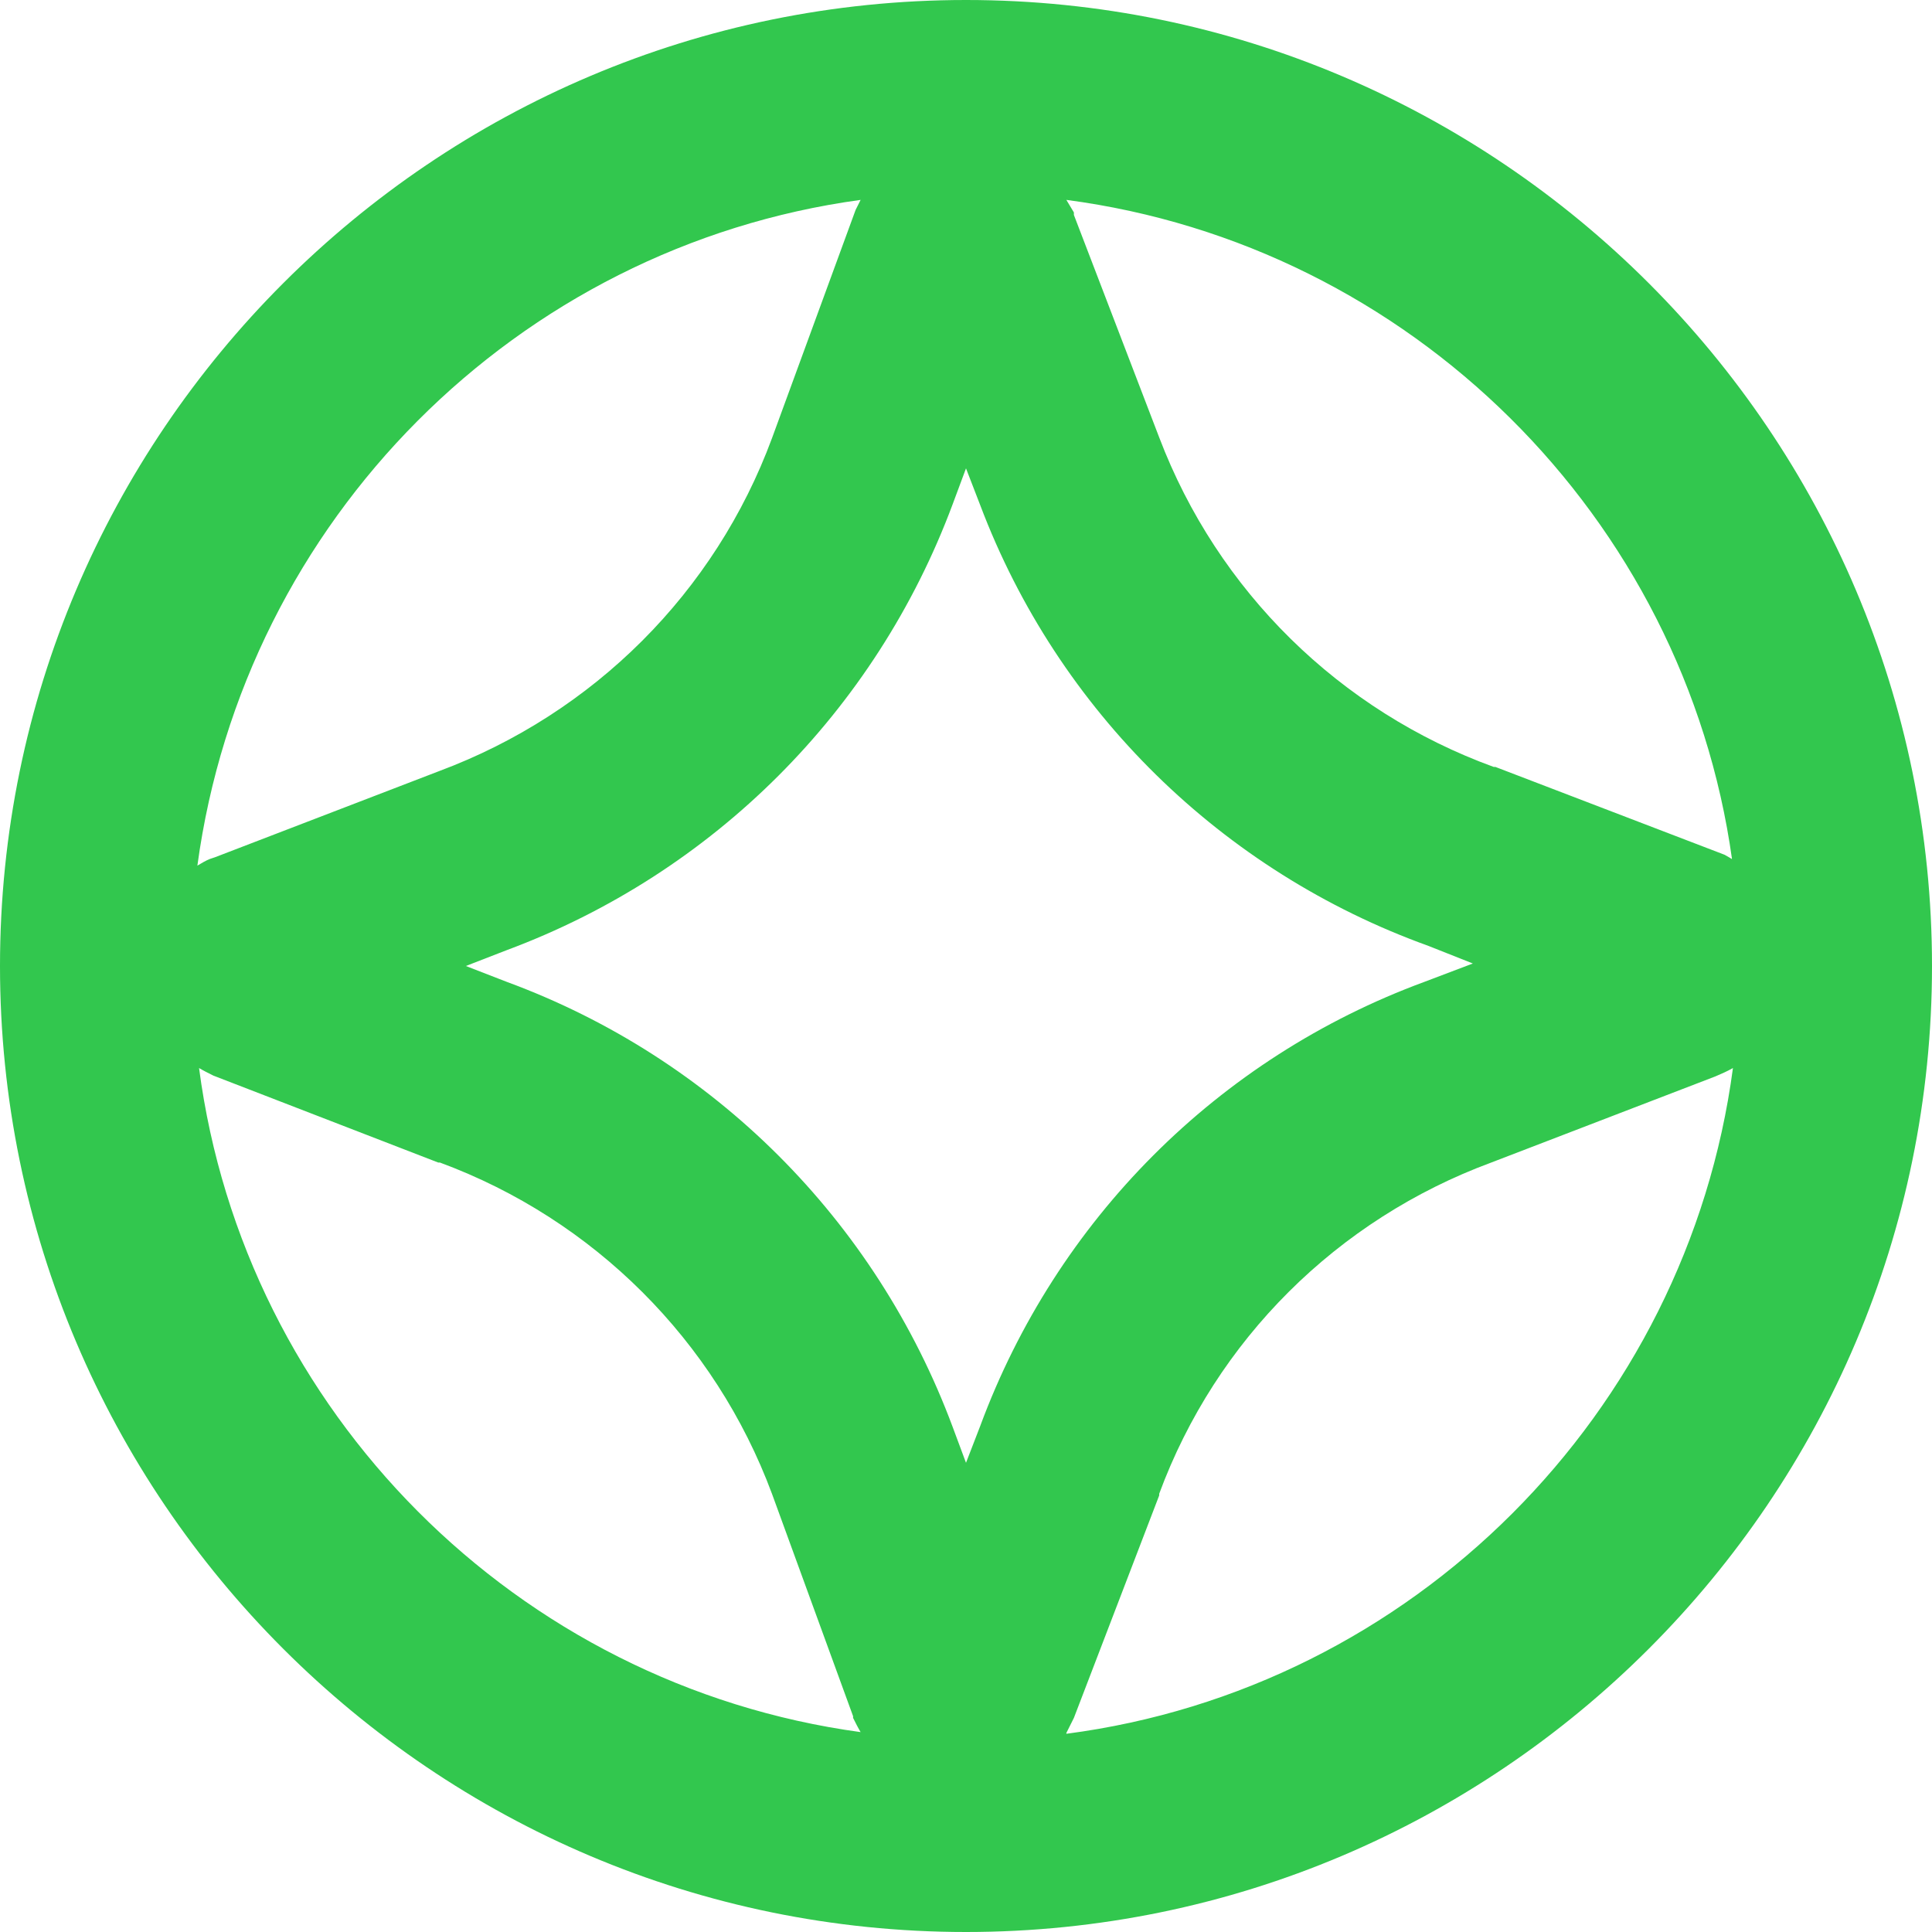
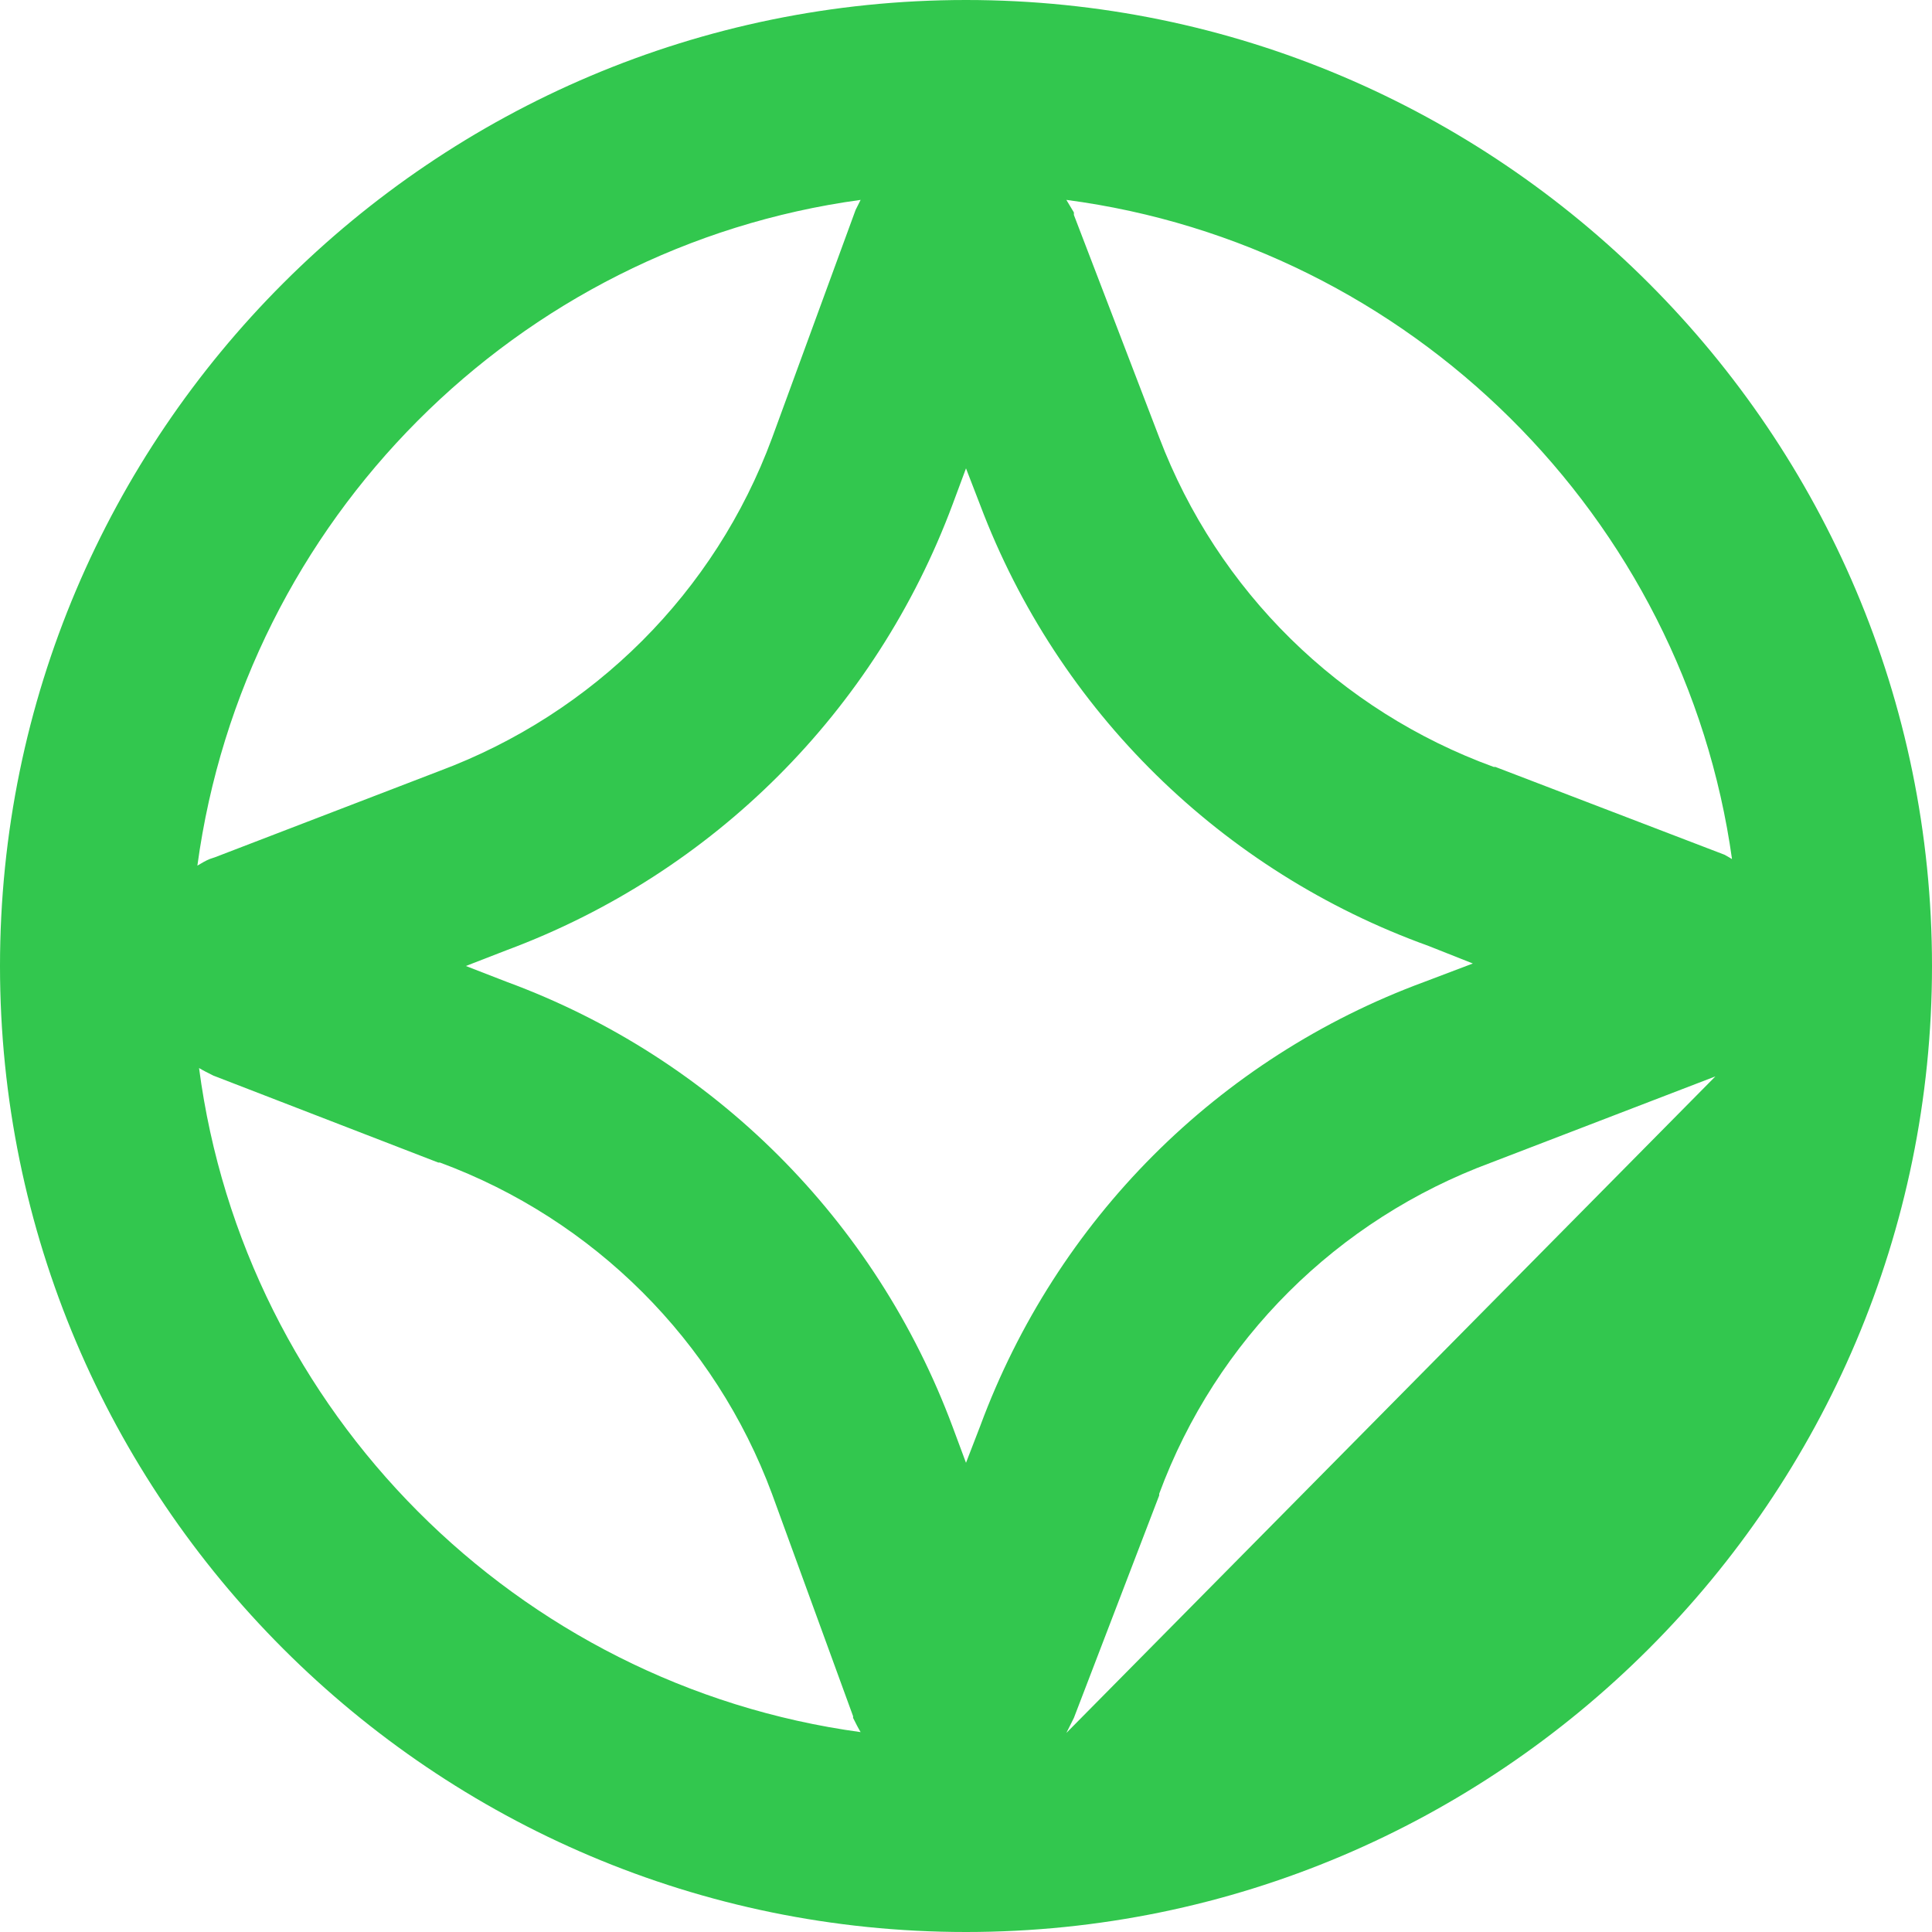
<svg xmlns="http://www.w3.org/2000/svg" id="Layer_1" viewBox="0 0 231 231">
  <defs>
    <style> .st0 { fill: #32c74e; } </style>
  </defs>
-   <path class="st0" d="M115.5,0C51.8,0,0,51.8,0,115.5s51.8,115.5,115.5,115.5,115.5-51.8,115.5-115.5S179.2,0,115.5,0ZM207.1,102.7c0,0-.1,0-.2-.1l-.7-.4-27.4-10.5h-.2c-18.4-6.7-33-21-40-39.4l-10.2-26.6v-.3c-.3-.5-.6-1-.9-1.5,41.1,5.4,73.9,37.9,79.6,78.9h0ZM115.5,174.9l-1.6-4.3c-9.2-24.7-28.6-44.1-53.3-53.2l-4.9-1.9,4.9-1.9c24.7-9.2,44.1-28.6,53.3-53.3l1.6-4.3,1.7,4.4c9.3,24.6,28.9,43.8,53.6,52.7l5.3,2.1-5.8,2.2c-24.7,9.1-44,28.5-53.1,53.1l-1.7,4.4h0ZM102.9,23.9c-.2.4-.4.8-.6,1.2l-10,27.3c-6.8,18.4-21.3,32.9-39.8,39.8l-26.8,10.3-.6.2c-.5.2-1,.5-1.5.8C29.2,62.2,61.8,29.5,102.9,23.9ZM23.8,127.7c.5.3,1.1.6,1.7.9l26.9,10.4h.2c18.4,6.8,32.9,21.3,39.7,39.6l9.7,26.6v.2c.3.6.6,1.2.9,1.7-41.1-5.6-73.7-38.3-79.1-79.4h0ZM127.5,207.2c.3-.6.6-1.2.9-1.8l10.2-26.6v-.2c6.8-18.4,21.3-32.8,39.7-39.6l26.8-10.3c.7-.3,1.4-.6,2.1-1-5.5,41.3-38.3,74.2-79.7,79.6h0Z" />
+   <path class="st0" d="M115.5,0C51.8,0,0,51.8,0,115.5s51.8,115.5,115.5,115.5,115.5-51.8,115.5-115.5S179.2,0,115.5,0ZM207.1,102.7c0,0-.1,0-.2-.1l-.7-.4-27.4-10.5h-.2c-18.4-6.7-33-21-40-39.4l-10.2-26.6v-.3c-.3-.5-.6-1-.9-1.5,41.1,5.4,73.9,37.9,79.6,78.9h0ZM115.5,174.9l-1.6-4.3c-9.2-24.7-28.6-44.1-53.3-53.2l-4.9-1.9,4.9-1.9c24.7-9.2,44.1-28.6,53.3-53.3l1.6-4.3,1.7,4.4c9.3,24.6,28.9,43.8,53.6,52.7l5.3,2.1-5.8,2.2c-24.7,9.1-44,28.5-53.1,53.1l-1.7,4.4h0ZM102.9,23.9c-.2.4-.4.8-.6,1.2l-10,27.3c-6.8,18.4-21.3,32.9-39.8,39.8l-26.8,10.3-.6.2c-.5.2-1,.5-1.5.8C29.2,62.2,61.8,29.5,102.9,23.9ZM23.8,127.7c.5.3,1.1.6,1.7.9l26.9,10.4h.2c18.4,6.8,32.9,21.3,39.7,39.6l9.7,26.6v.2c.3.6.6,1.2.9,1.7-41.1-5.6-73.7-38.3-79.1-79.4h0ZM127.5,207.2c.3-.6.6-1.2.9-1.8l10.2-26.6v-.2c6.8-18.4,21.3-32.8,39.7-39.6l26.8-10.3h0Z" />
</svg>